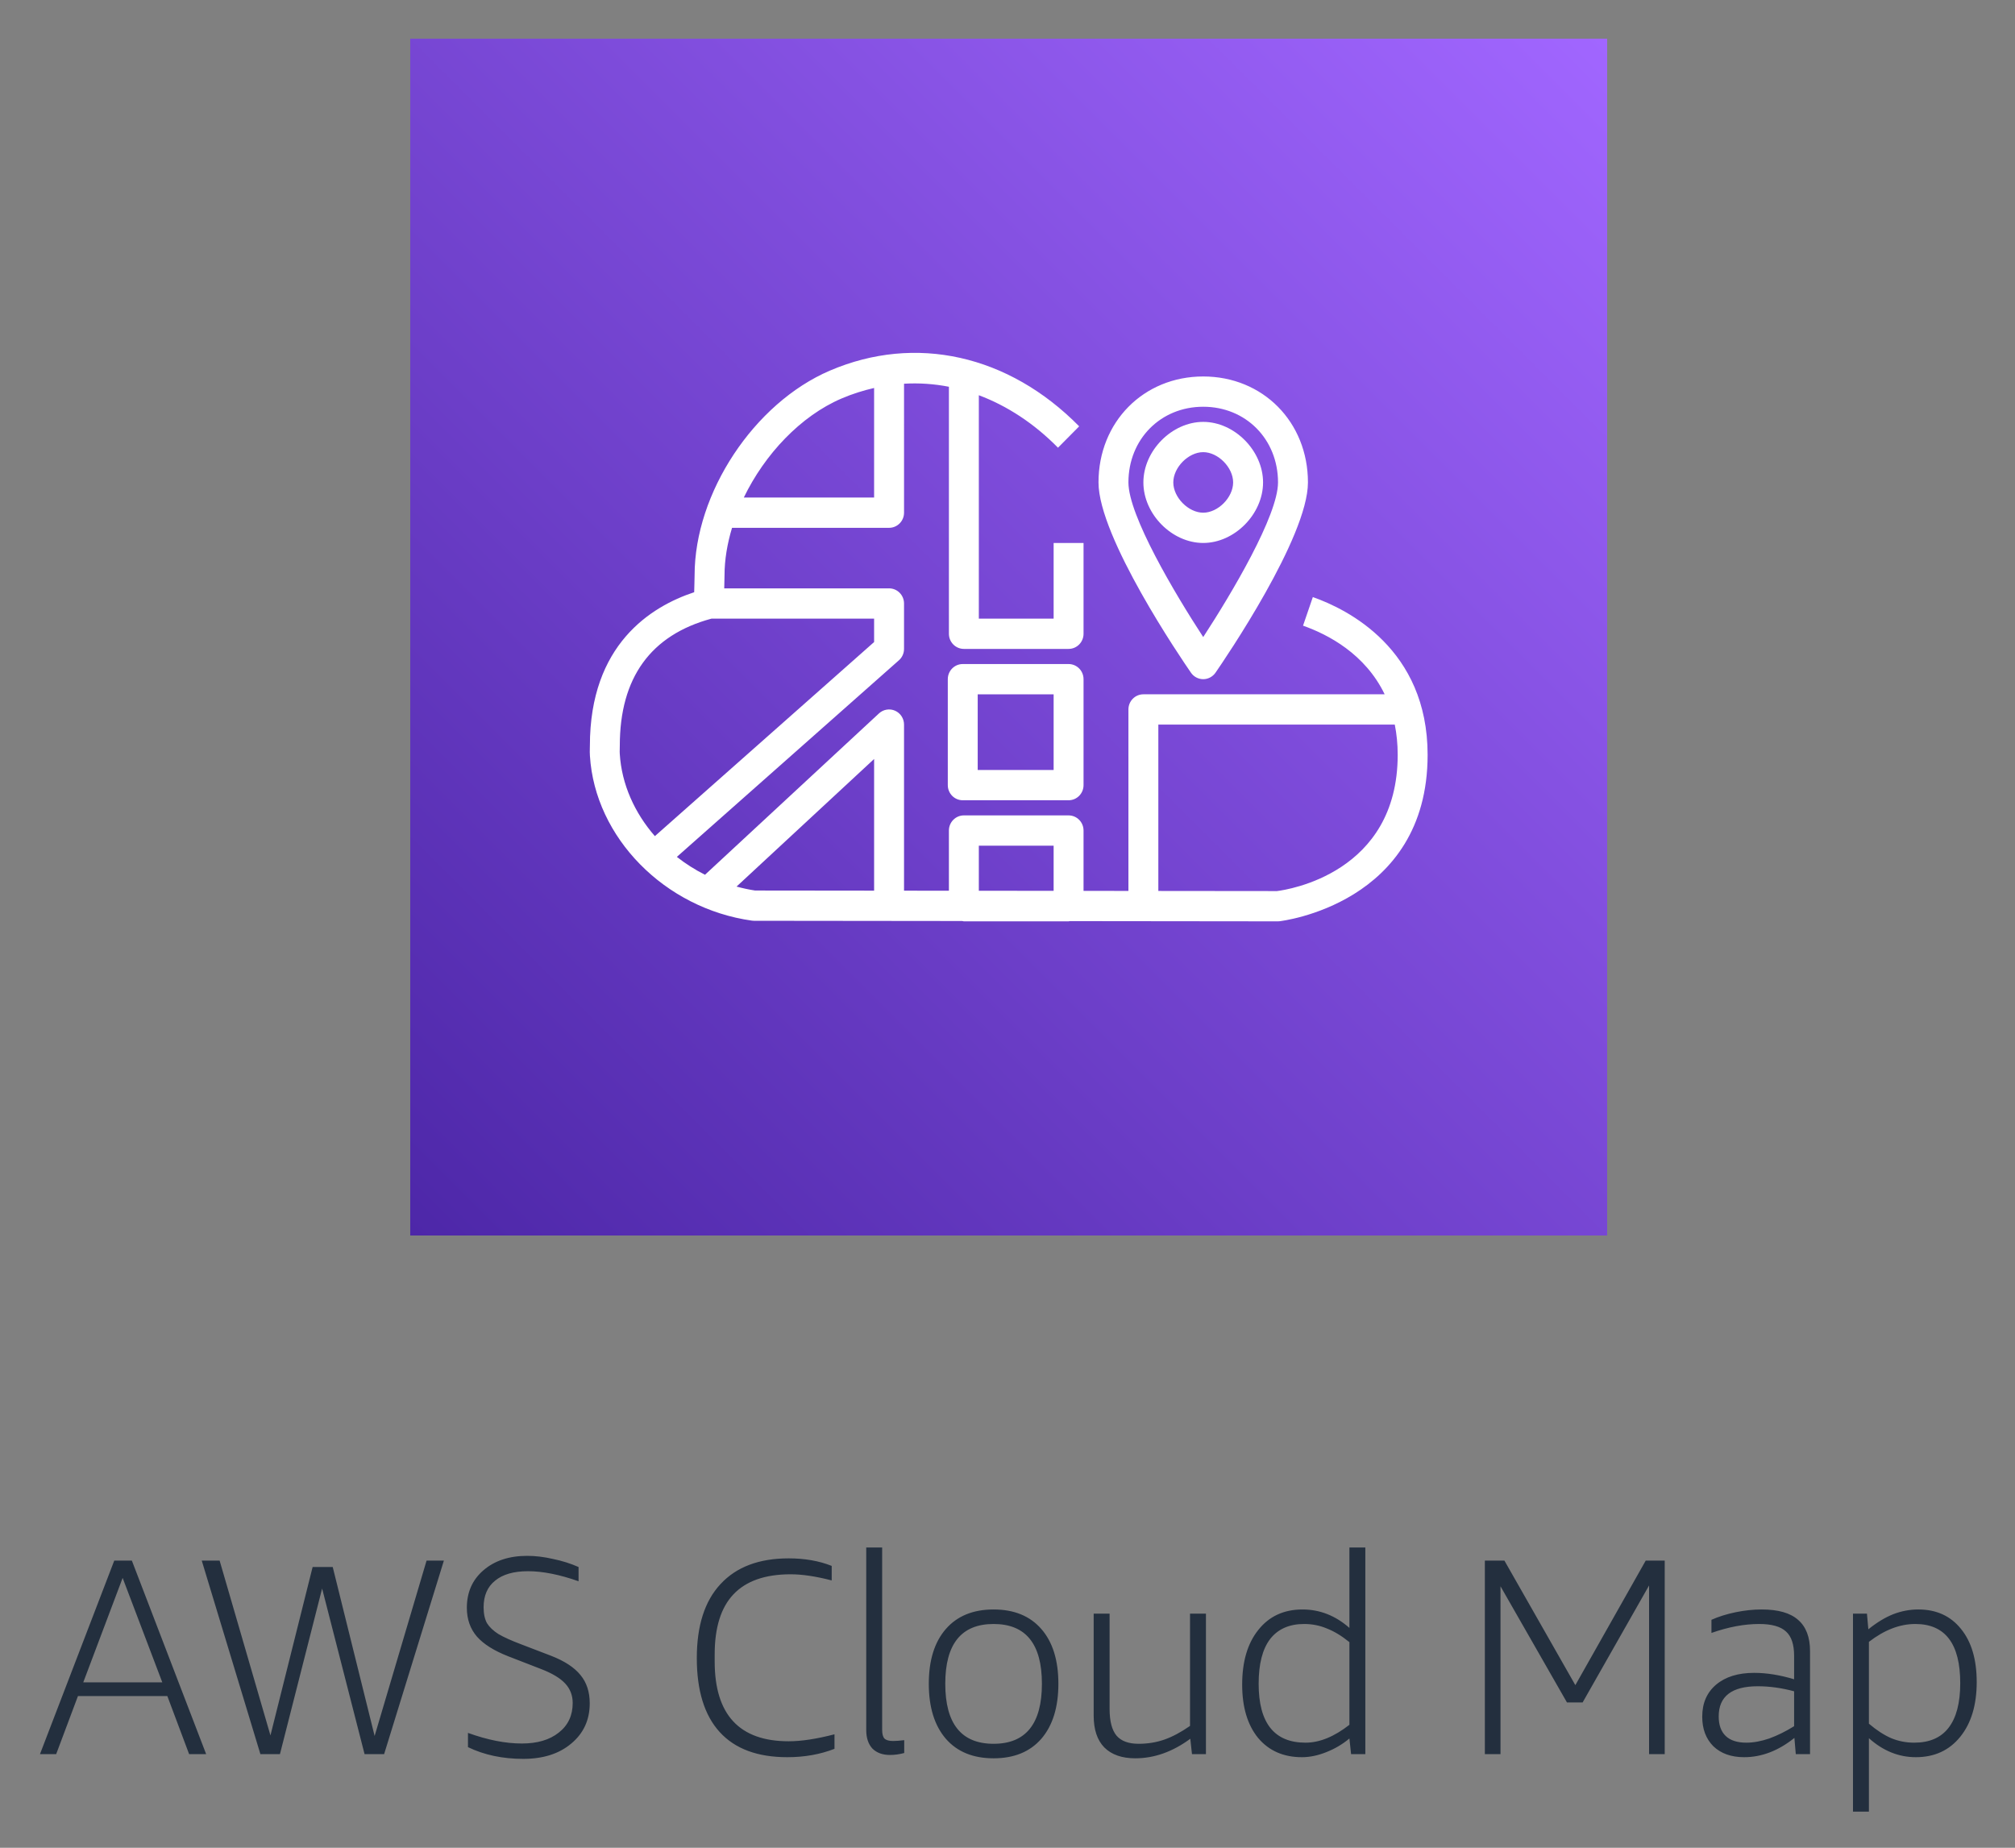
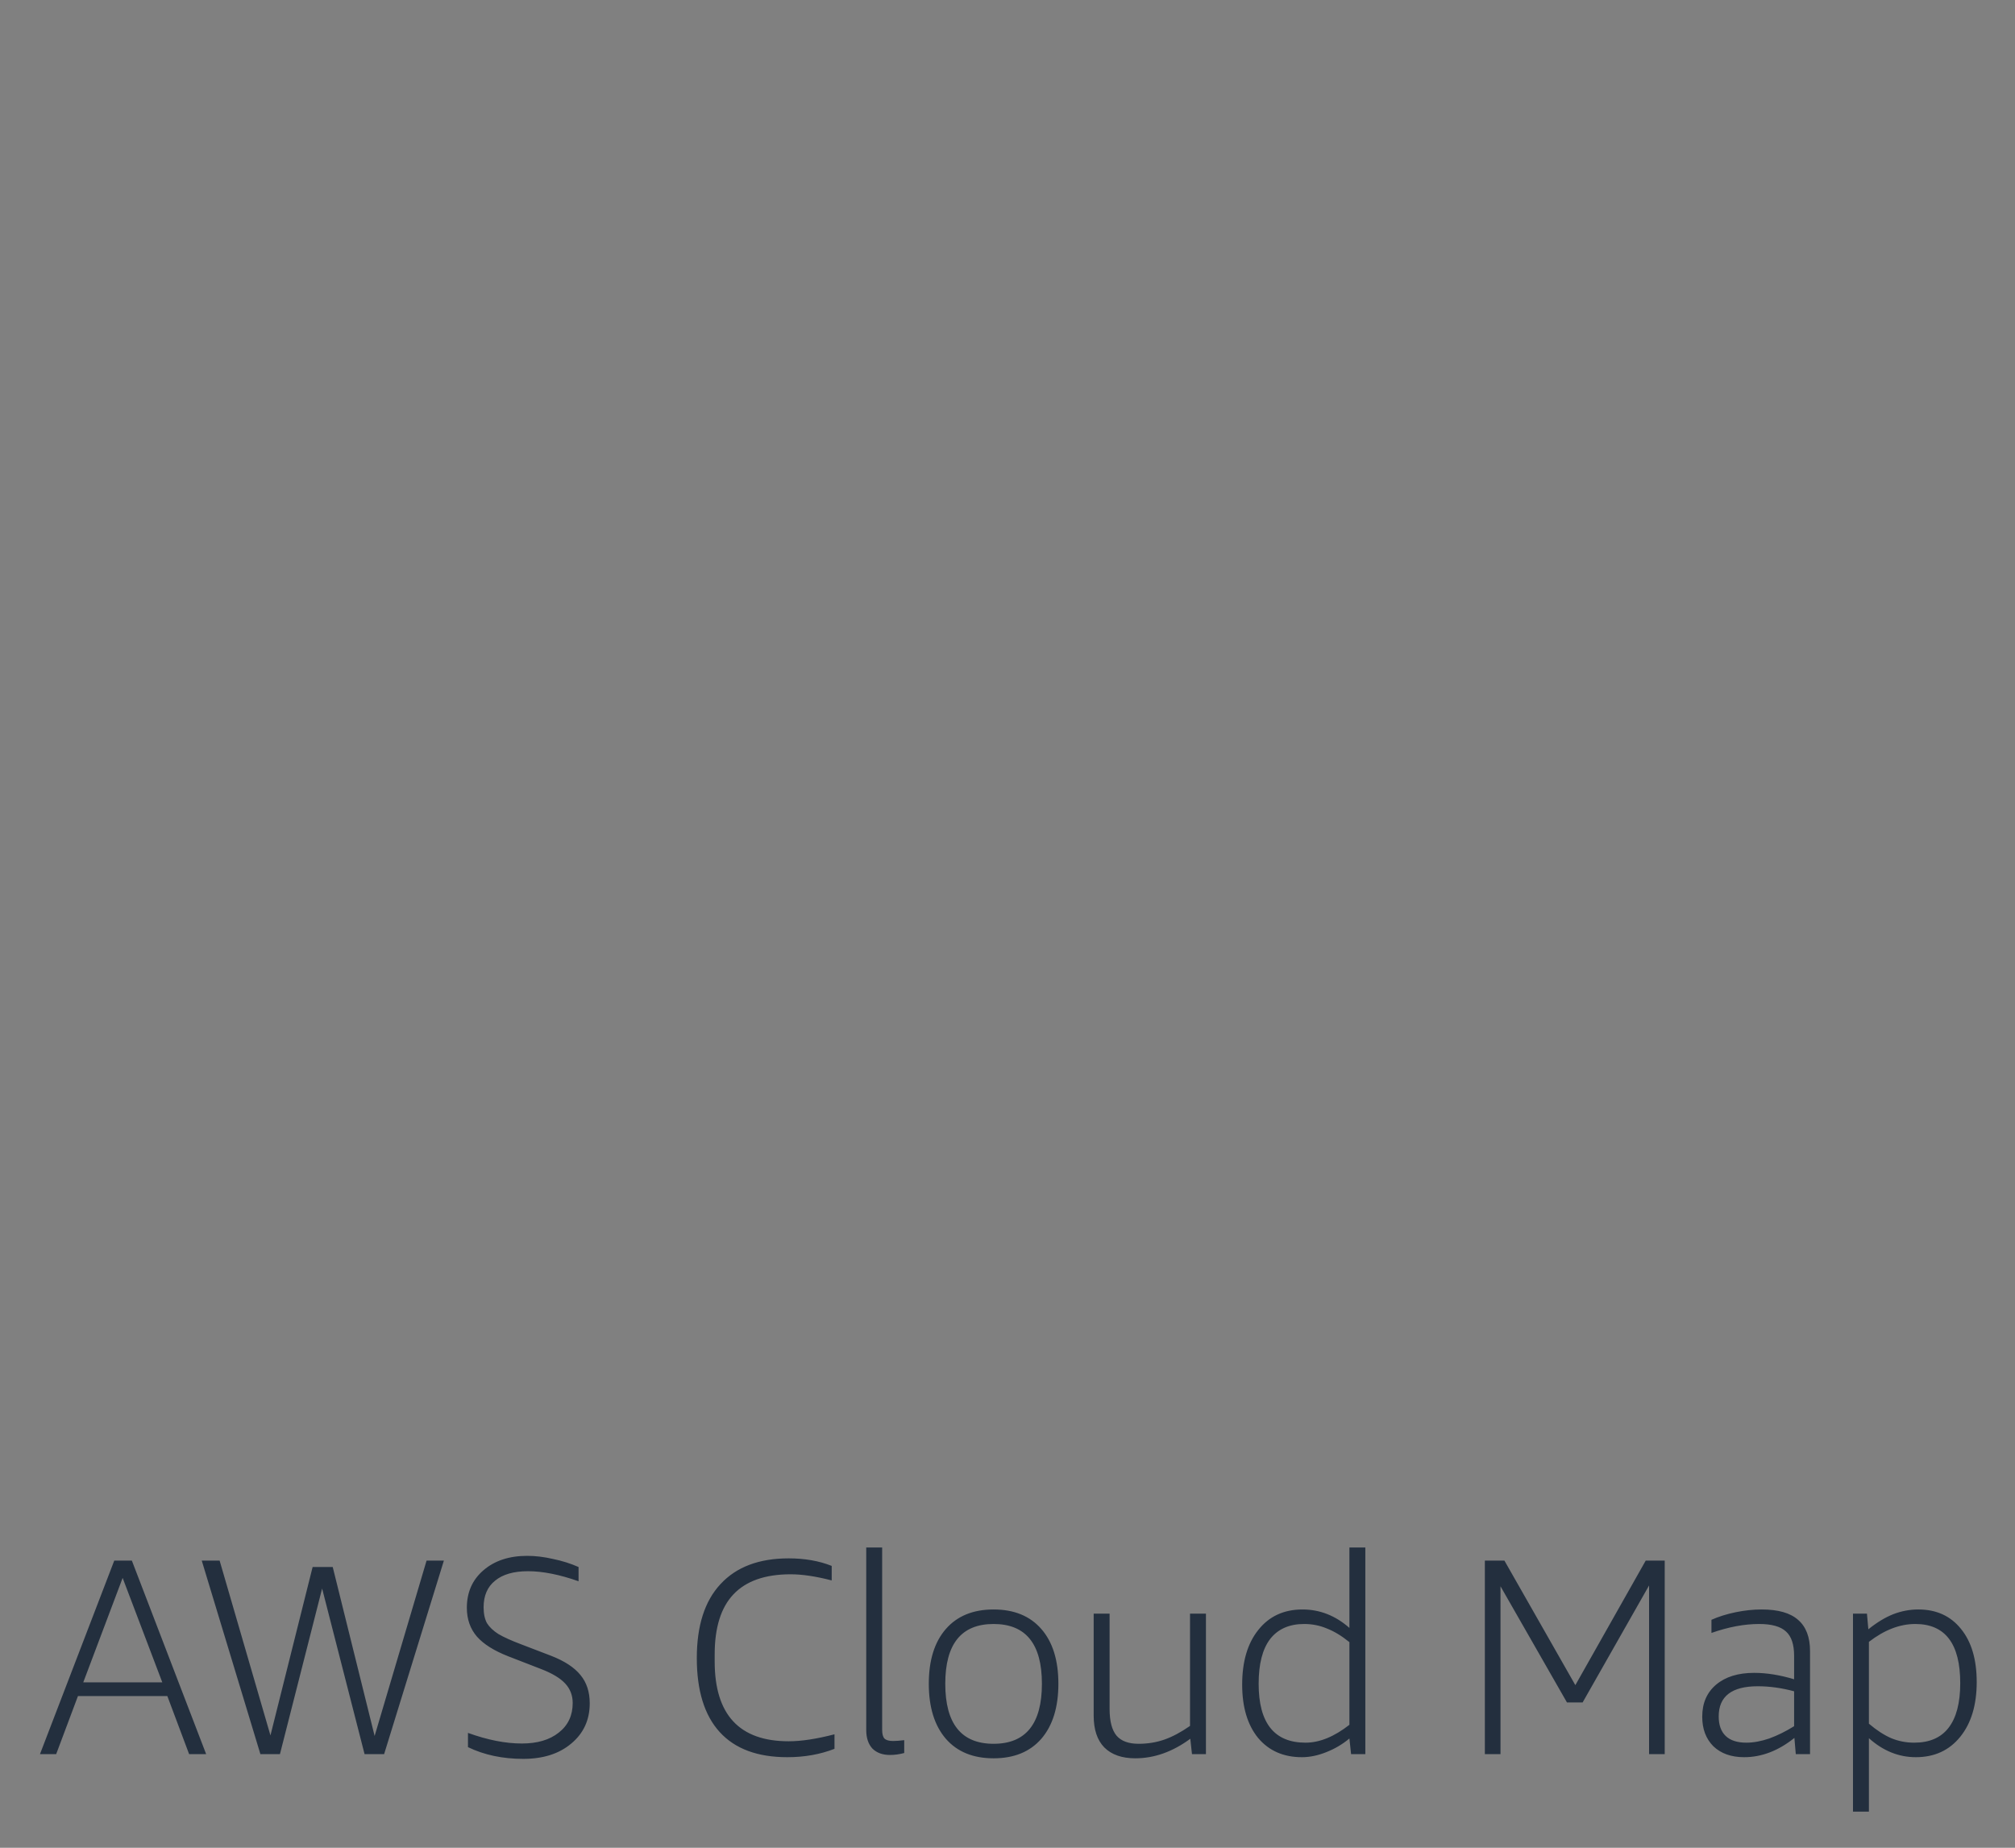
<svg xmlns="http://www.w3.org/2000/svg" role="img" viewBox="18.87 30.12 202.02 185.27">
  <rect x="18.87" y="30.12" width="202.02" height="185.27" fill="#808080" stroke="none" />
  <title>AWS Cloud Map logo</title>
  <path fill="#232F3E" d="M37.83 206l-2.184-5.824h-8.96L24.502 206h-1.624l7.448-19.404h1.764L39.538 206h-1.708zm-10.612-7.196h7.924l-3.976-10.472-3.948 10.472zM55.421 206l-4.256-16.604L46.937 206h-1.96l-5.88-19.404h1.792l5.096 17.528 4.228-16.884h2.016l4.2 16.94 5.208-17.584h1.736L57.381 206h-1.96zm14.426-9.8c-1.437-.56-2.492-1.223-3.164-1.988-.672-.784-1.008-1.745-1.008-2.884 0-1.549.551-2.8 1.652-3.752 1.12-.971 2.585-1.456 4.396-1.456.821 0 1.68.103 2.576.308.915.187 1.773.457 2.576.812v1.428c-1.904-.672-3.593-1.008-5.068-1.008-1.437 0-2.539.317-3.304.952-.765.616-1.148 1.503-1.148 2.66 0 .653.112 1.185.336 1.596.243.392.625.756 1.148 1.092.541.317 1.307.663 2.296 1.036l2.996 1.148c1.344.523 2.324 1.167 2.94 1.932.616.747.924 1.689.924 2.828 0 1.661-.616 3.005-1.848 4.032-1.213 1.027-2.819 1.54-4.816 1.54-2.072 0-3.92-.392-5.544-1.176v-1.428c1.96.709 3.761 1.064 5.404 1.064 1.549 0 2.781-.364 3.696-1.092.933-.728 1.4-1.717 1.4-2.968 0-.765-.252-1.419-.756-1.96-.504-.541-1.316-1.027-2.436-1.456l-3.248-1.26zm32.687 9.268c-1.437.56-3.014.84-4.732.84-2.987 0-5.245-.84-6.776-2.52-1.531-1.68-2.296-4.153-2.296-7.42 0-3.248.793-5.721 2.38-7.42 1.587-1.717 3.864-2.576 6.832-2.576 1.605 0 3.043.252 4.312.756v1.456c-1.586-.411-2.958-.616-4.116-.616-2.557 0-4.471.672-5.74 2.016-1.251 1.325-1.876 3.332-1.876 6.02v.7c0 5.339 2.473 8.008 7.42 8.008 1.269 0 2.8-.233 4.592-.7v1.456zm6.991.42c-.485.131-.961.196-1.428.196-.746 0-1.334-.215-1.764-.644-.41-.448-.616-1.064-.616-1.848V185.28h1.596v18.284c0 .411.075.7.224.868.168.168.458.252.868.252.299 0 .672-.028 1.12-.084v1.288zm8.96.532c-2.053 0-3.649-.653-4.788-1.96-1.138-1.325-1.708-3.164-1.708-5.516s.57-4.181 1.708-5.488c1.139-1.307 2.735-1.96 4.788-1.96 2.054 0 3.65.653 4.788 1.96 1.139 1.307 1.708 3.136 1.708 5.488 0 2.352-.569 4.191-1.708 5.516-1.138 1.307-2.734 1.96-4.788 1.96zm0-1.456c3.23 0 4.844-2.007 4.844-6.02 0-3.995-1.614-5.992-4.844-5.992-3.229 0-4.844 1.997-4.844 5.992 0 4.013 1.615 6.02 4.844 6.02zm19.89 1.036l-.168-1.54c-1.773 1.307-3.612 1.96-5.516 1.96-1.344 0-2.38-.364-3.108-1.092-.709-.728-1.064-1.792-1.064-3.192v-10.22h1.596v9.548c0 1.232.234 2.128.7 2.688.467.541 1.204.812 2.212.812.915 0 1.774-.14 2.576-.42.803-.28 1.662-.737 2.576-1.372v-11.256h1.596V206h-1.4zm15.952 0l-.168-1.568c-.691.579-1.465 1.036-2.324 1.372-.84.336-1.652.504-2.436.504-1.848 0-3.313-.644-4.396-1.932-1.064-1.307-1.596-3.089-1.596-5.348 0-2.315.542-4.144 1.624-5.488 1.083-1.363 2.558-2.044 4.424-2.044 1.736 0 3.304.616 4.704 1.848v-8.064h1.596V206h-1.428zm-4.564-1.148c1.4 0 2.865-.597 4.396-1.792v-8.288c-.784-.635-1.54-1.092-2.268-1.372-.709-.299-1.465-.448-2.268-.448-1.493 0-2.632.504-3.416 1.512-.765 1.008-1.148 2.501-1.148 4.48 0 3.939 1.568 5.908 4.704 5.908zm34.44 1.148v-16.912l-6.664 11.732h-1.568l-6.664-11.648V206h-1.568v-19.404h1.96l7.112 12.488 7.056-12.488h1.904V206h-1.568zm14.709 0l-.14-1.624c-1.605 1.288-3.285 1.932-5.04 1.932-1.288 0-2.315-.364-3.08-1.092-.747-.747-1.12-1.736-1.12-2.968 0-1.363.467-2.436 1.4-3.22.933-.784 2.203-1.176 3.808-1.176 1.251 0 2.585.215 4.004.644v-2.352c0-1.139-.271-1.951-.812-2.436-.541-.504-1.437-.756-2.688-.756-1.493 0-3.089.299-4.788.896v-1.316c.709-.317 1.512-.569 2.408-.756.896-.187 1.773-.28 2.632-.28 1.643 0 2.856.345 3.64 1.036.803.691 1.204 1.736 1.204 3.136V206h-1.428zm-4.956-1.148c.709 0 1.475-.14 2.296-.42.821-.299 1.652-.709 2.492-1.232v-3.5c-1.251-.336-2.464-.504-3.64-.504-2.613 0-3.92 1.008-3.92 3.024 0 .859.233 1.512.7 1.96.467.448 1.157.672 2.072.672zm10.691 6.916v-19.852h1.4l.14 1.568c.859-.691 1.689-1.195 2.492-1.512.821-.317 1.661-.476 2.52-.476 1.811 0 3.239.653 4.284 1.96 1.045 1.288 1.568 3.061 1.568 5.32 0 2.296-.551 4.125-1.652 5.488-1.101 1.363-2.585 2.044-4.452 2.044-1.717 0-3.285-.635-4.704-1.904v7.364h-1.596zm6.244-18.816c-1.549 0-3.099.597-4.648 1.792v8.204c.765.653 1.512 1.139 2.24 1.456.728.299 1.493.448 2.296.448 1.531 0 2.679-.495 3.444-1.484.784-1.008 1.176-2.501 1.176-4.48 0-3.957-1.503-5.936-4.508-5.936z" />
-   <path fill="url(#paint0_linear)" d="M180 34H60v120h120V34z" />
-   <path fill="#fff" fill-rule="evenodd" d="M116.893 107.324h7.612v-7.588h-7.612v7.588zm9.112-10.623h-10.612c-.829 0-1.499.68-1.499 1.518v10.623c0 .838.67 1.517 1.499 1.517h10.612c.829 0 1.499-.679 1.499-1.517V98.219c0-.838-.67-1.518-1.499-1.518zm20.889 22.764l-11.891-.012v-16.681h23.705c.186.931.292 1.938.292 3.035 0 11.867-11.031 13.526-12.106 13.658zm-54.179-.451l13.792-12.793v13.201l-11.932-.013c-.634-.093-1.251-.232-1.86-.395zm-11.712-13.711l.007-.41c0-6.812 3.094-11.098 9.191-12.744h16.306v2.346L84.527 113.956c-2.032-2.329-3.331-5.195-3.52-8.246-.012-.184-.007-.283-.004-.407zm22.234-35.224c1.077-.463 2.172-.806 3.27-1.058v10.987H93.442c2.101-4.348 5.704-8.177 9.795-9.929zm13.769 44.833h7.499v4.529l-7.499-.008v-4.521zm33.487-24.926l-.983 2.868c2.516.885 6.234 2.835 8.184 6.882h-24.19c-.828 0-1.5.679-1.5 1.518v18.196l-4.5-.006v-6.049c0-.838-.67-1.518-1.499-1.518h-10.499c-.828 0-1.5.68-1.5 1.518v6.035l-4.499-.005v-16.653c0-.601-.351-1.148-.896-1.39-.543-.24-1.179-.137-1.618.271l-17.44 16.176c-1.009-.504-1.951-1.109-2.823-1.791l22.264-19.713c.327-.287.513-.703.513-1.141v-4.553c0-.838-.671-1.518-1.5-1.518H91.479c.004-.118.004-.231.009-.349.011-.332.021-.659.021-.959 0-1.563.276-3.173.753-4.762h15.745c.829 0 1.5-.68 1.5-1.518V68.594c1.508-.088 3.014.015 4.499.305v24.767c0 .838.672 1.518 1.5 1.518h10.499c.829 0 1.499-.68 1.499-1.518v-9.105h-2.999v7.588h-7.499V69.748c2.836 1.064 5.536 2.823 7.937 5.261l2.123-2.143c-7.07-7.176-16.415-9.262-24.998-5.583-7.603 3.258-13.559 12.273-13.559 20.522 0 .267-.011.558-.019.856-.009.276-.019.558-.022.838-4.363 1.442-10.457 5.268-10.457 15.394l-.006.316c-.006.214-.009.382.009.692.508 8.202 7.495 15.308 16.25 16.529.068.009.137.014.204.014l20.874.023c.056.006.105.033.164.033h10.499c.039 0 .07-.02.109-.023l20.864.023h.001c.051 0 .101-.003.152-.008.148-.015 14.869-1.707 14.869-16.685 0-10.629-8.046-14.605-11.507-15.821zm-13.99-11.495c0-1.504 1.515-3.035 3-3.035s2.999 1.531 2.999 3.035c0 1.504-1.514 3.035-2.999 3.035s-3-1.531-3-3.035zm8.999 0c0-3.176-2.859-6.07-5.999-6.07-3.141 0-5.999 2.894-5.999 6.07 0 3.176 2.858 6.07 5.999 6.07 3.14 0 5.999-2.894 5.999-6.07zm-5.999-7.588c4.276 0 7.499 3.261 7.499 7.588 0 3.314-4.648 11.136-7.499 15.505-2.85-4.367-7.499-12.188-7.499-15.505 0-4.327 3.224-7.588 7.499-7.588zm0 27.316c.489 0 .949-.243 1.23-.648.948-1.373 9.269-13.578 9.269-19.08 0-6.057-4.515-10.623-10.499-10.623-5.984 0-10.499 4.566-10.499 10.623 0 5.503 8.321 17.707 9.271 19.08.278.405.739.648 1.228.648z" clip-rule="evenodd" />
  <defs>
    <linearGradient id="paint0_linear" x1="60" x2="180" y1="154" y2="34" gradientUnits="userSpaceOnUse">
      <stop stop-color="#4D27A8" />
      <stop offset="1" stop-color="#A166FF" />
    </linearGradient>
  </defs>
</svg>